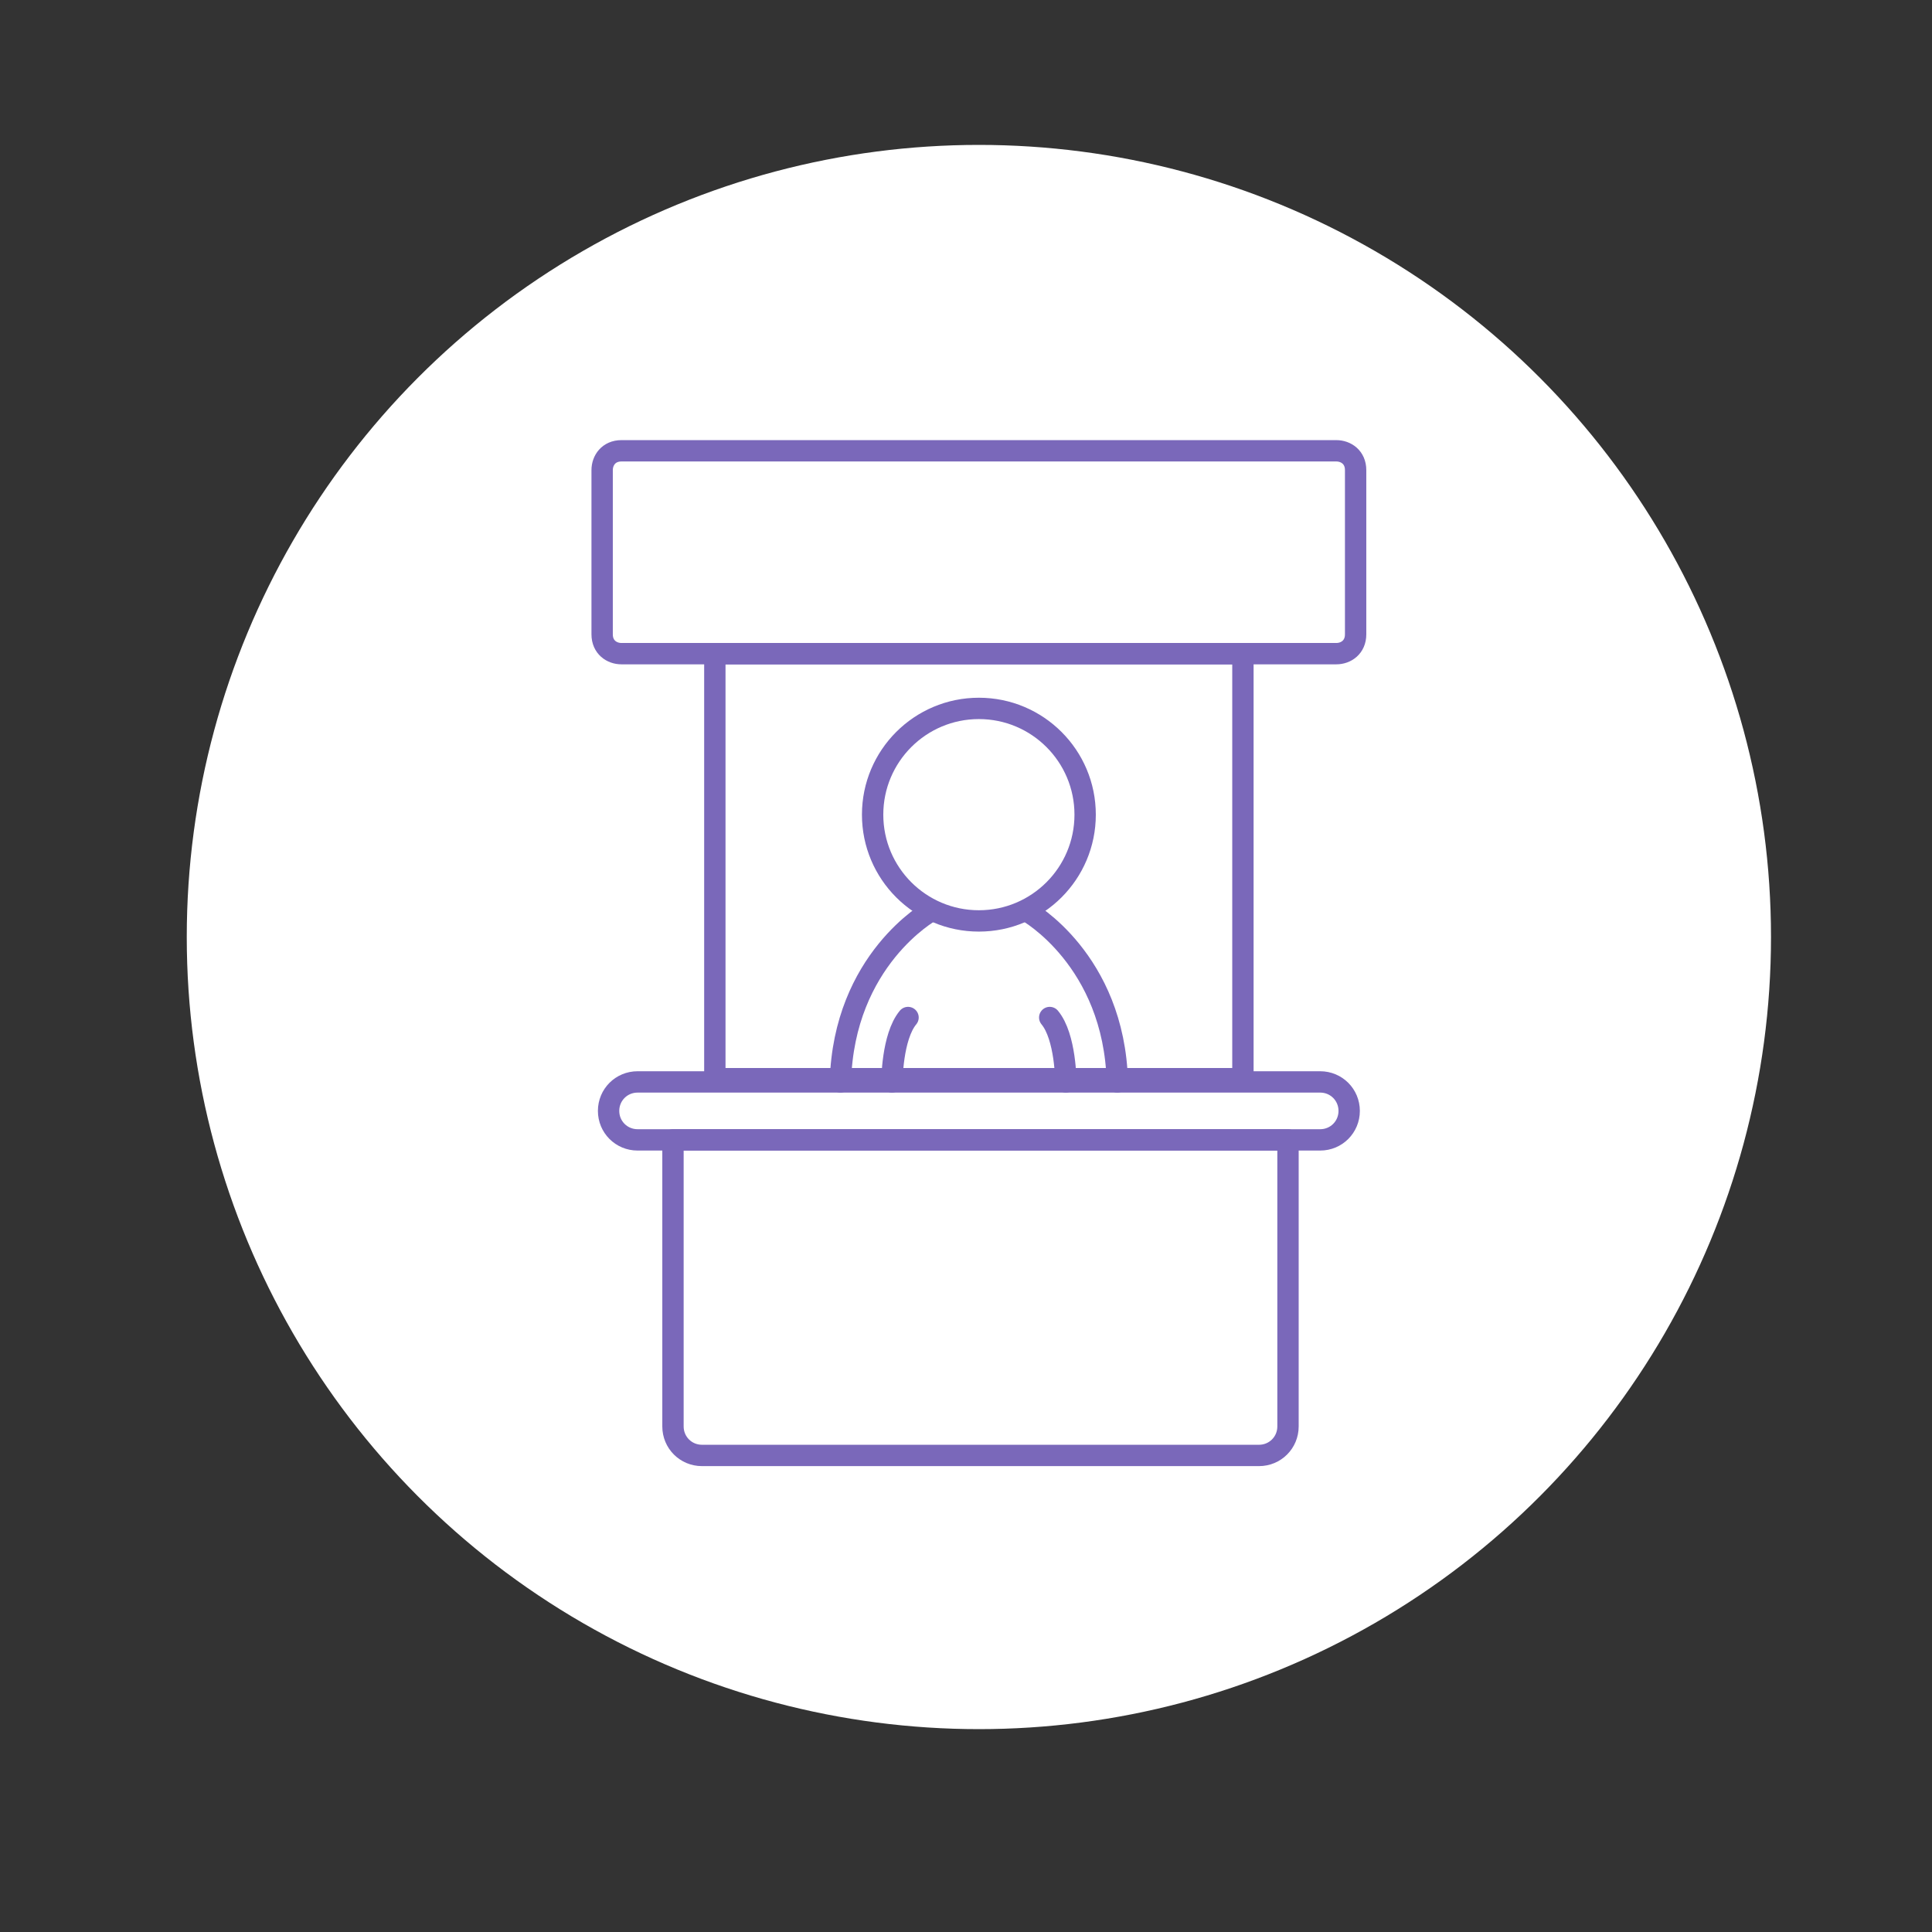
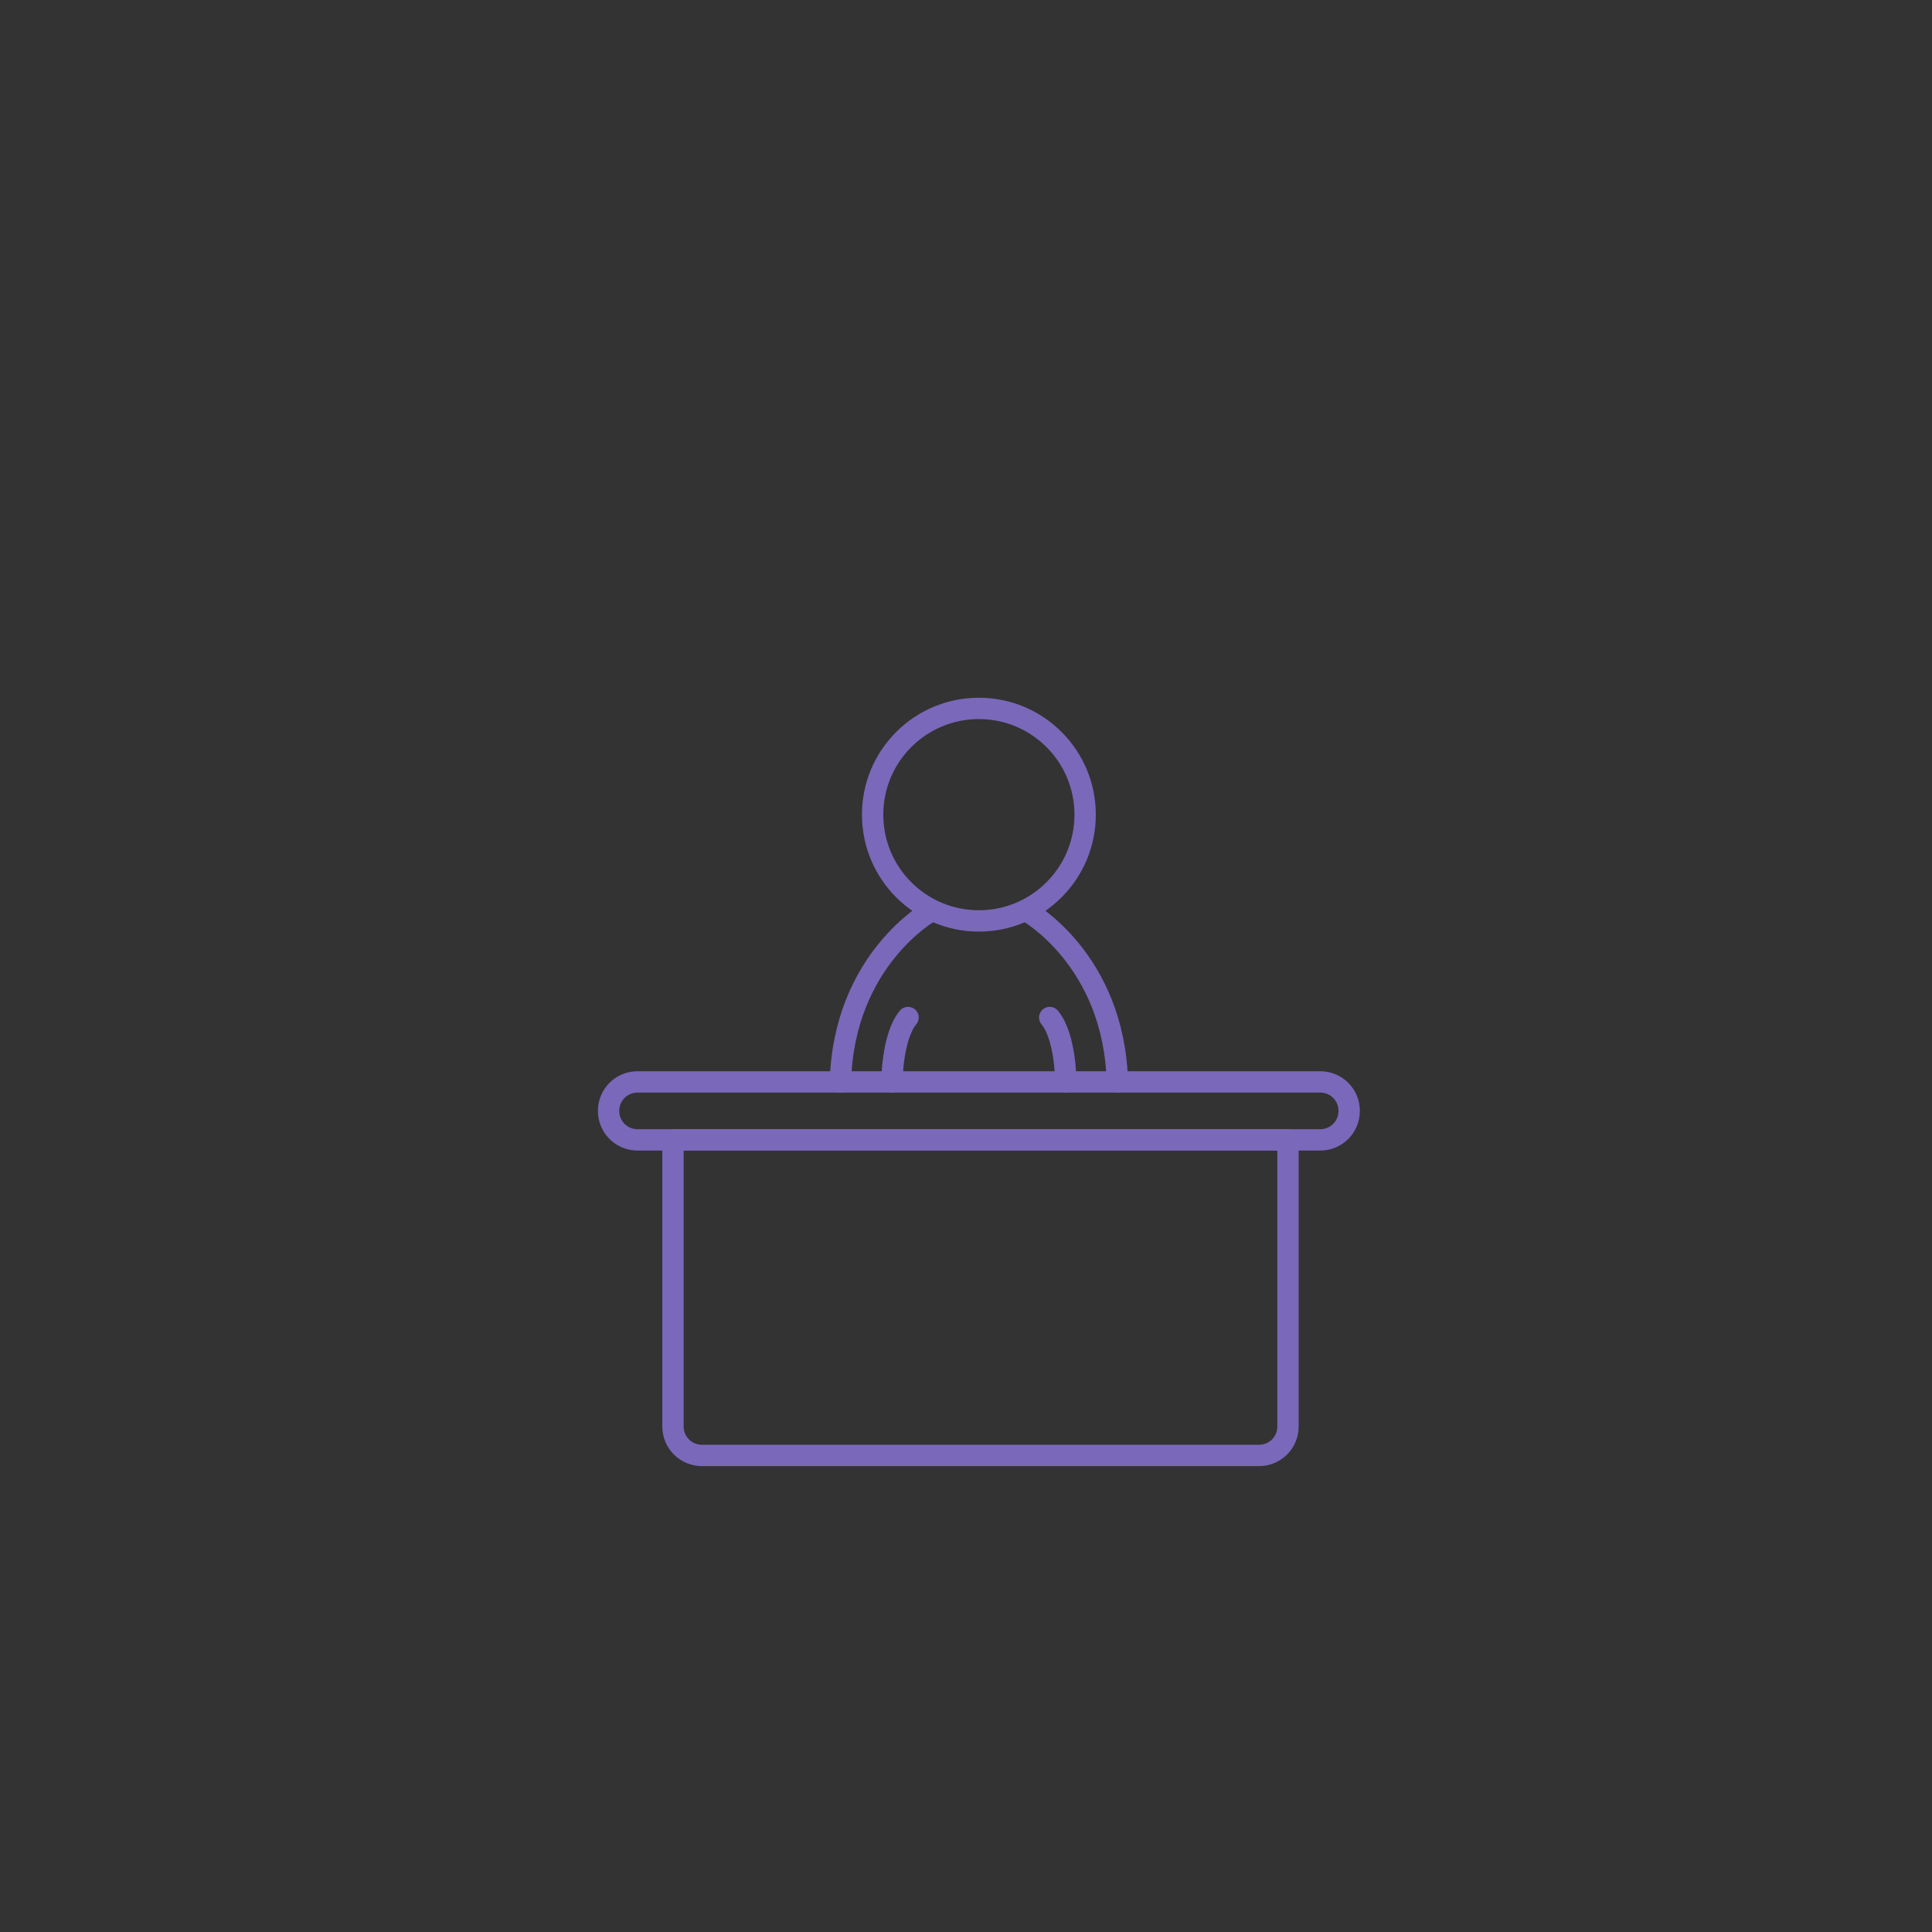
<svg xmlns="http://www.w3.org/2000/svg" version="1.1" id="Layer_1" x="0px" y="0px" viewBox="0 0 60 60" style="enable-background:new 0 0 60 60;" xml:space="preserve">
  <rect x="0" y="0" width="60" height="60" fill="#333333" stroke="none" />
  <style type="text/css">
	.st0{fill:#FFFFFF;}
	.st1{fill:none;stroke:#7A68BA;stroke-width:0.663;stroke-linecap:round;stroke-linejoin:round;stroke-miterlimit:10;}
</style>
-   <circle class="st0" cx="30.4" cy="29.1" r="24.6" />
  <g>
    <g>
      <circle class="st1" cx="30.4" cy="25.3" r="3.3" />
      <path class="st1" d="M28.9,28.3c0,0-2.7,1.5-2.8,5.3" />
      <path class="st1" d="M27.7,33.6c0,0,0-1.4,0.5-2" />
      <path class="st1" d="M31.9,28.3c0,0,2.7,1.5,2.8,5.3" />
      <path class="st1" d="M33.1,33.6c0,0,0-1.4-0.5-2" />
    </g>
    <path class="st1" d="M41,35.4H19.8c-0.5,0-0.9-0.4-0.9-0.9l0,0c0-0.5,0.4-0.9,0.9-0.9H41c0.5,0,0.9,0.4,0.9,0.9l0,0   C41.9,35,41.5,35.4,41,35.4z" />
    <path class="st1" d="M39.1,45.2H21.8c-0.5,0-0.9-0.4-0.9-0.9v-8.9H40v8.9C40,44.8,39.6,45.2,39.1,45.2z" />
-     <rect x="22.2" y="20.3" class="st1" width="16.4" height="13.2" />
-     <path class="st1" d="M41.5,20.3H19.3c-0.3,0-0.6-0.2-0.6-0.6v-5.1c0-0.3,0.2-0.6,0.6-0.6h22.2c0.3,0,0.6,0.2,0.6,0.6v5.1   C42.1,20.1,41.8,20.3,41.5,20.3z" />
  </g>
</svg>